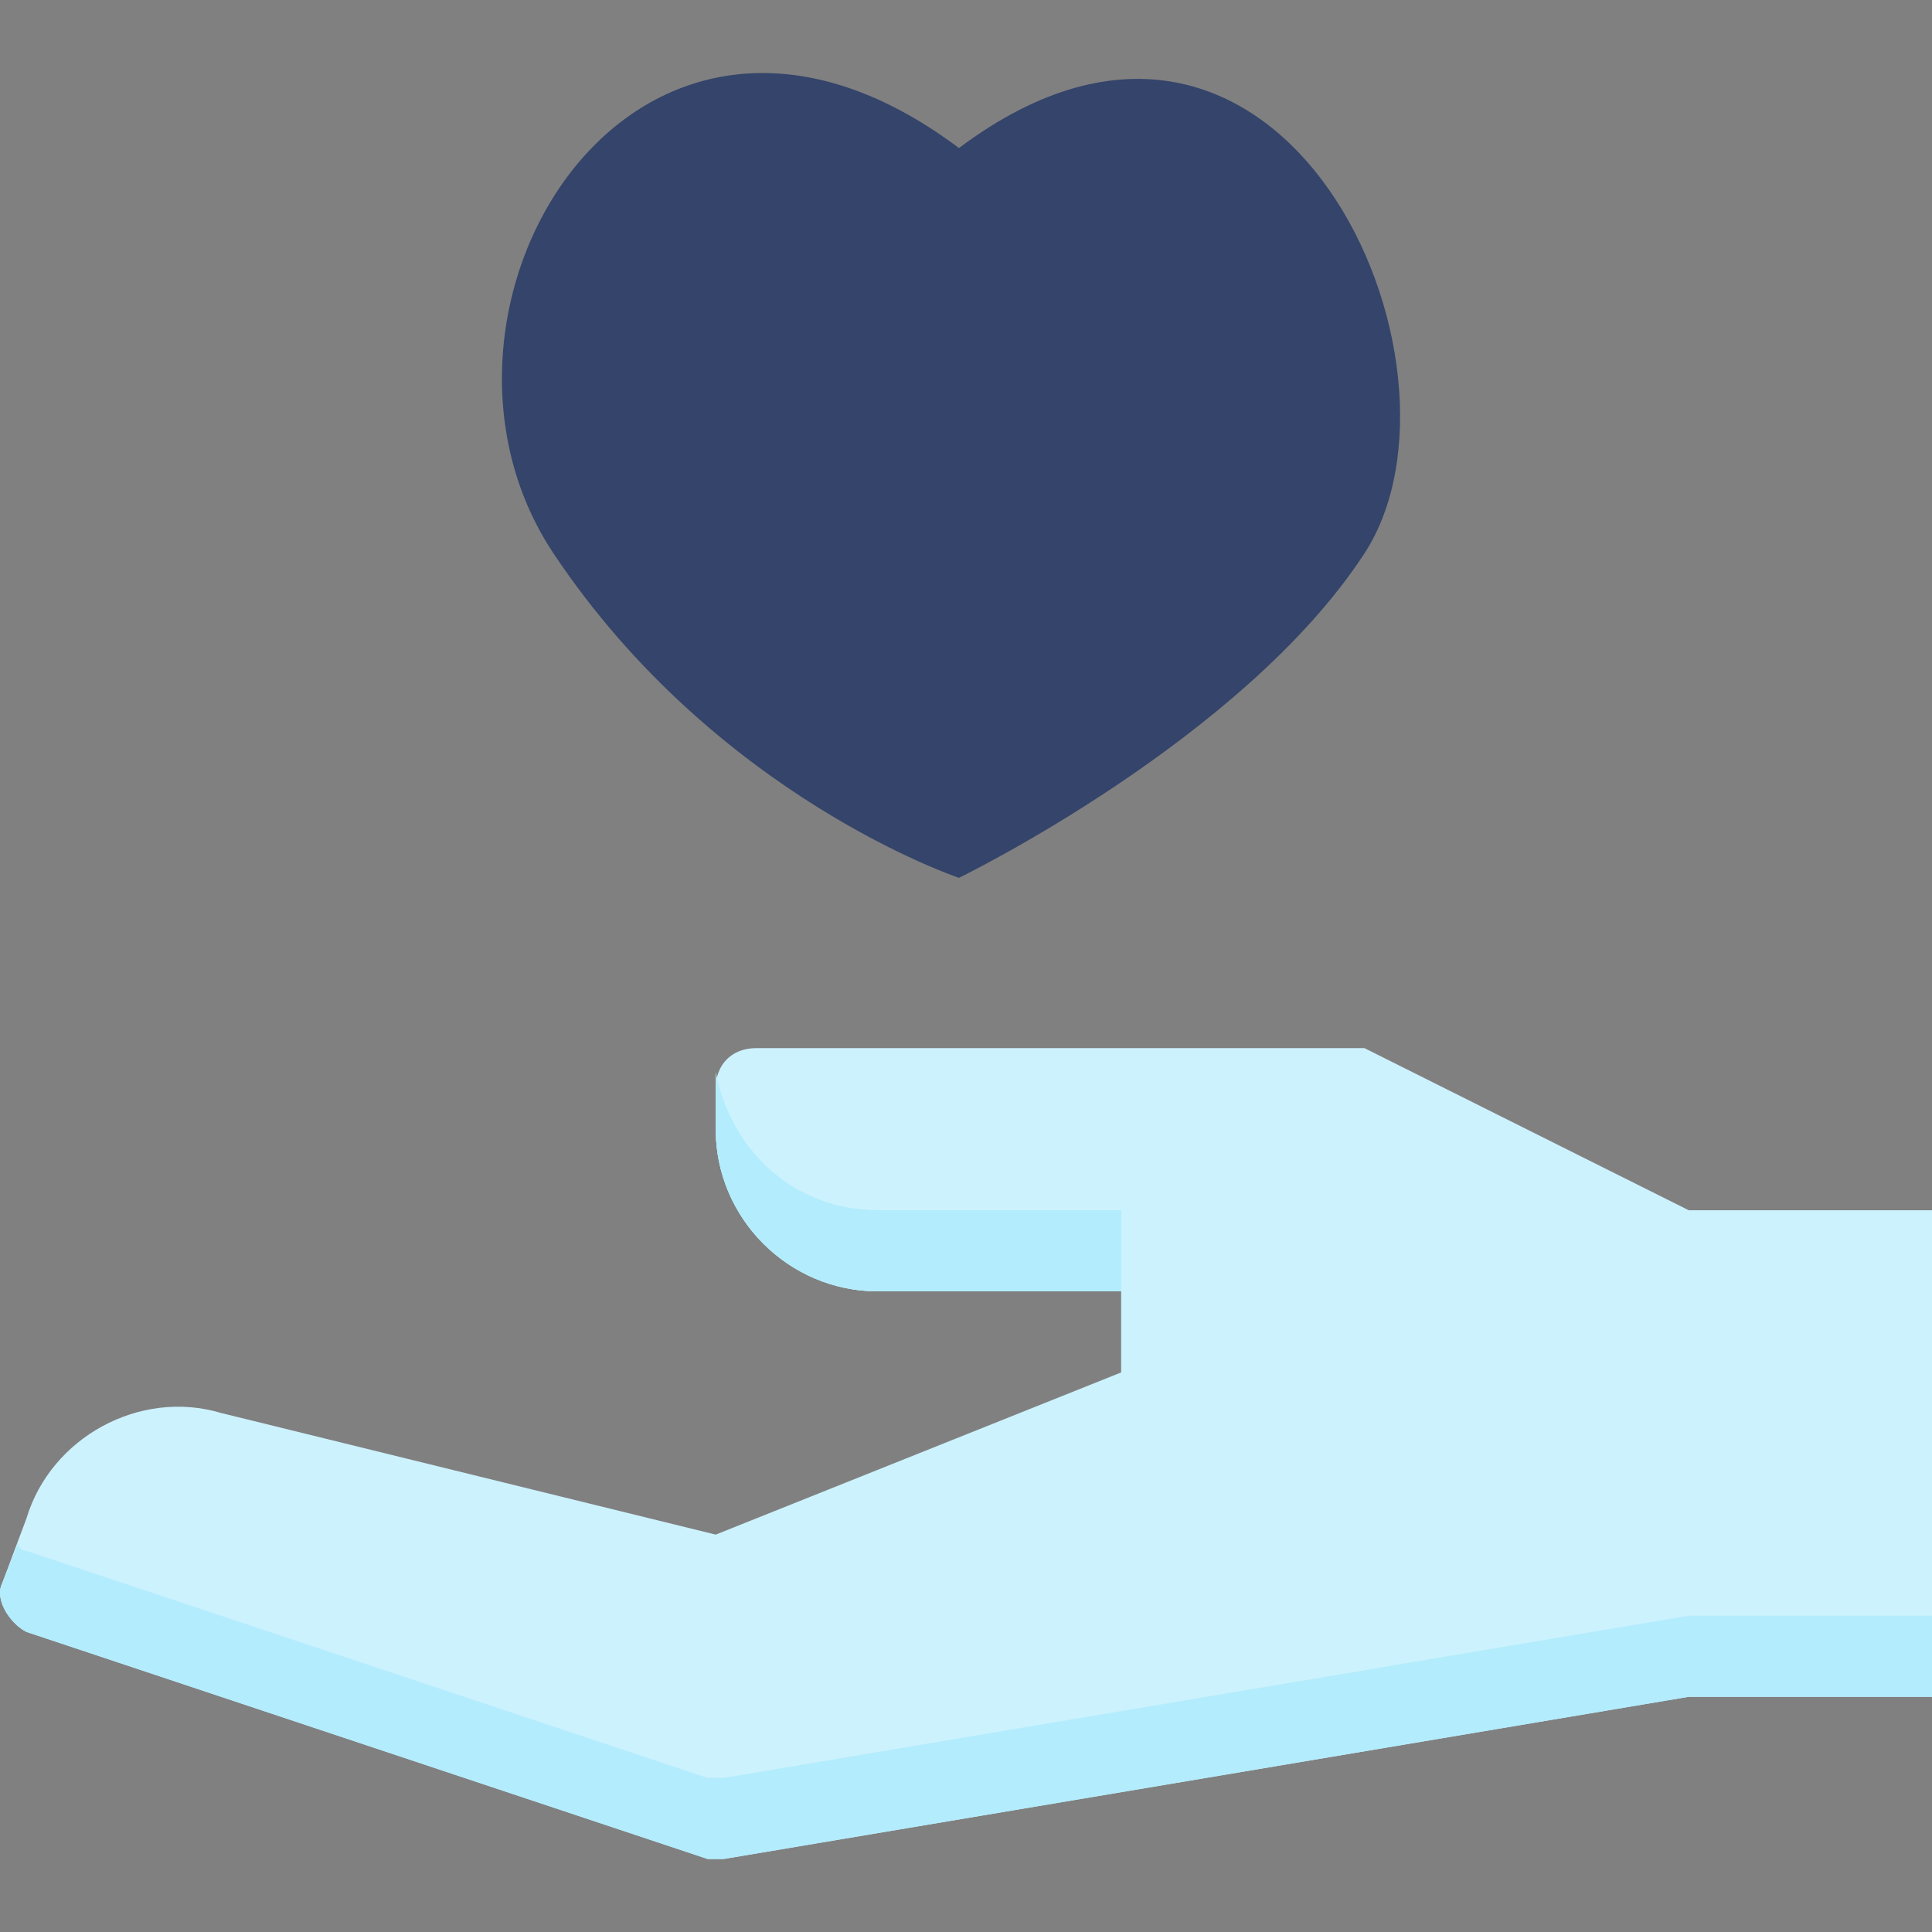
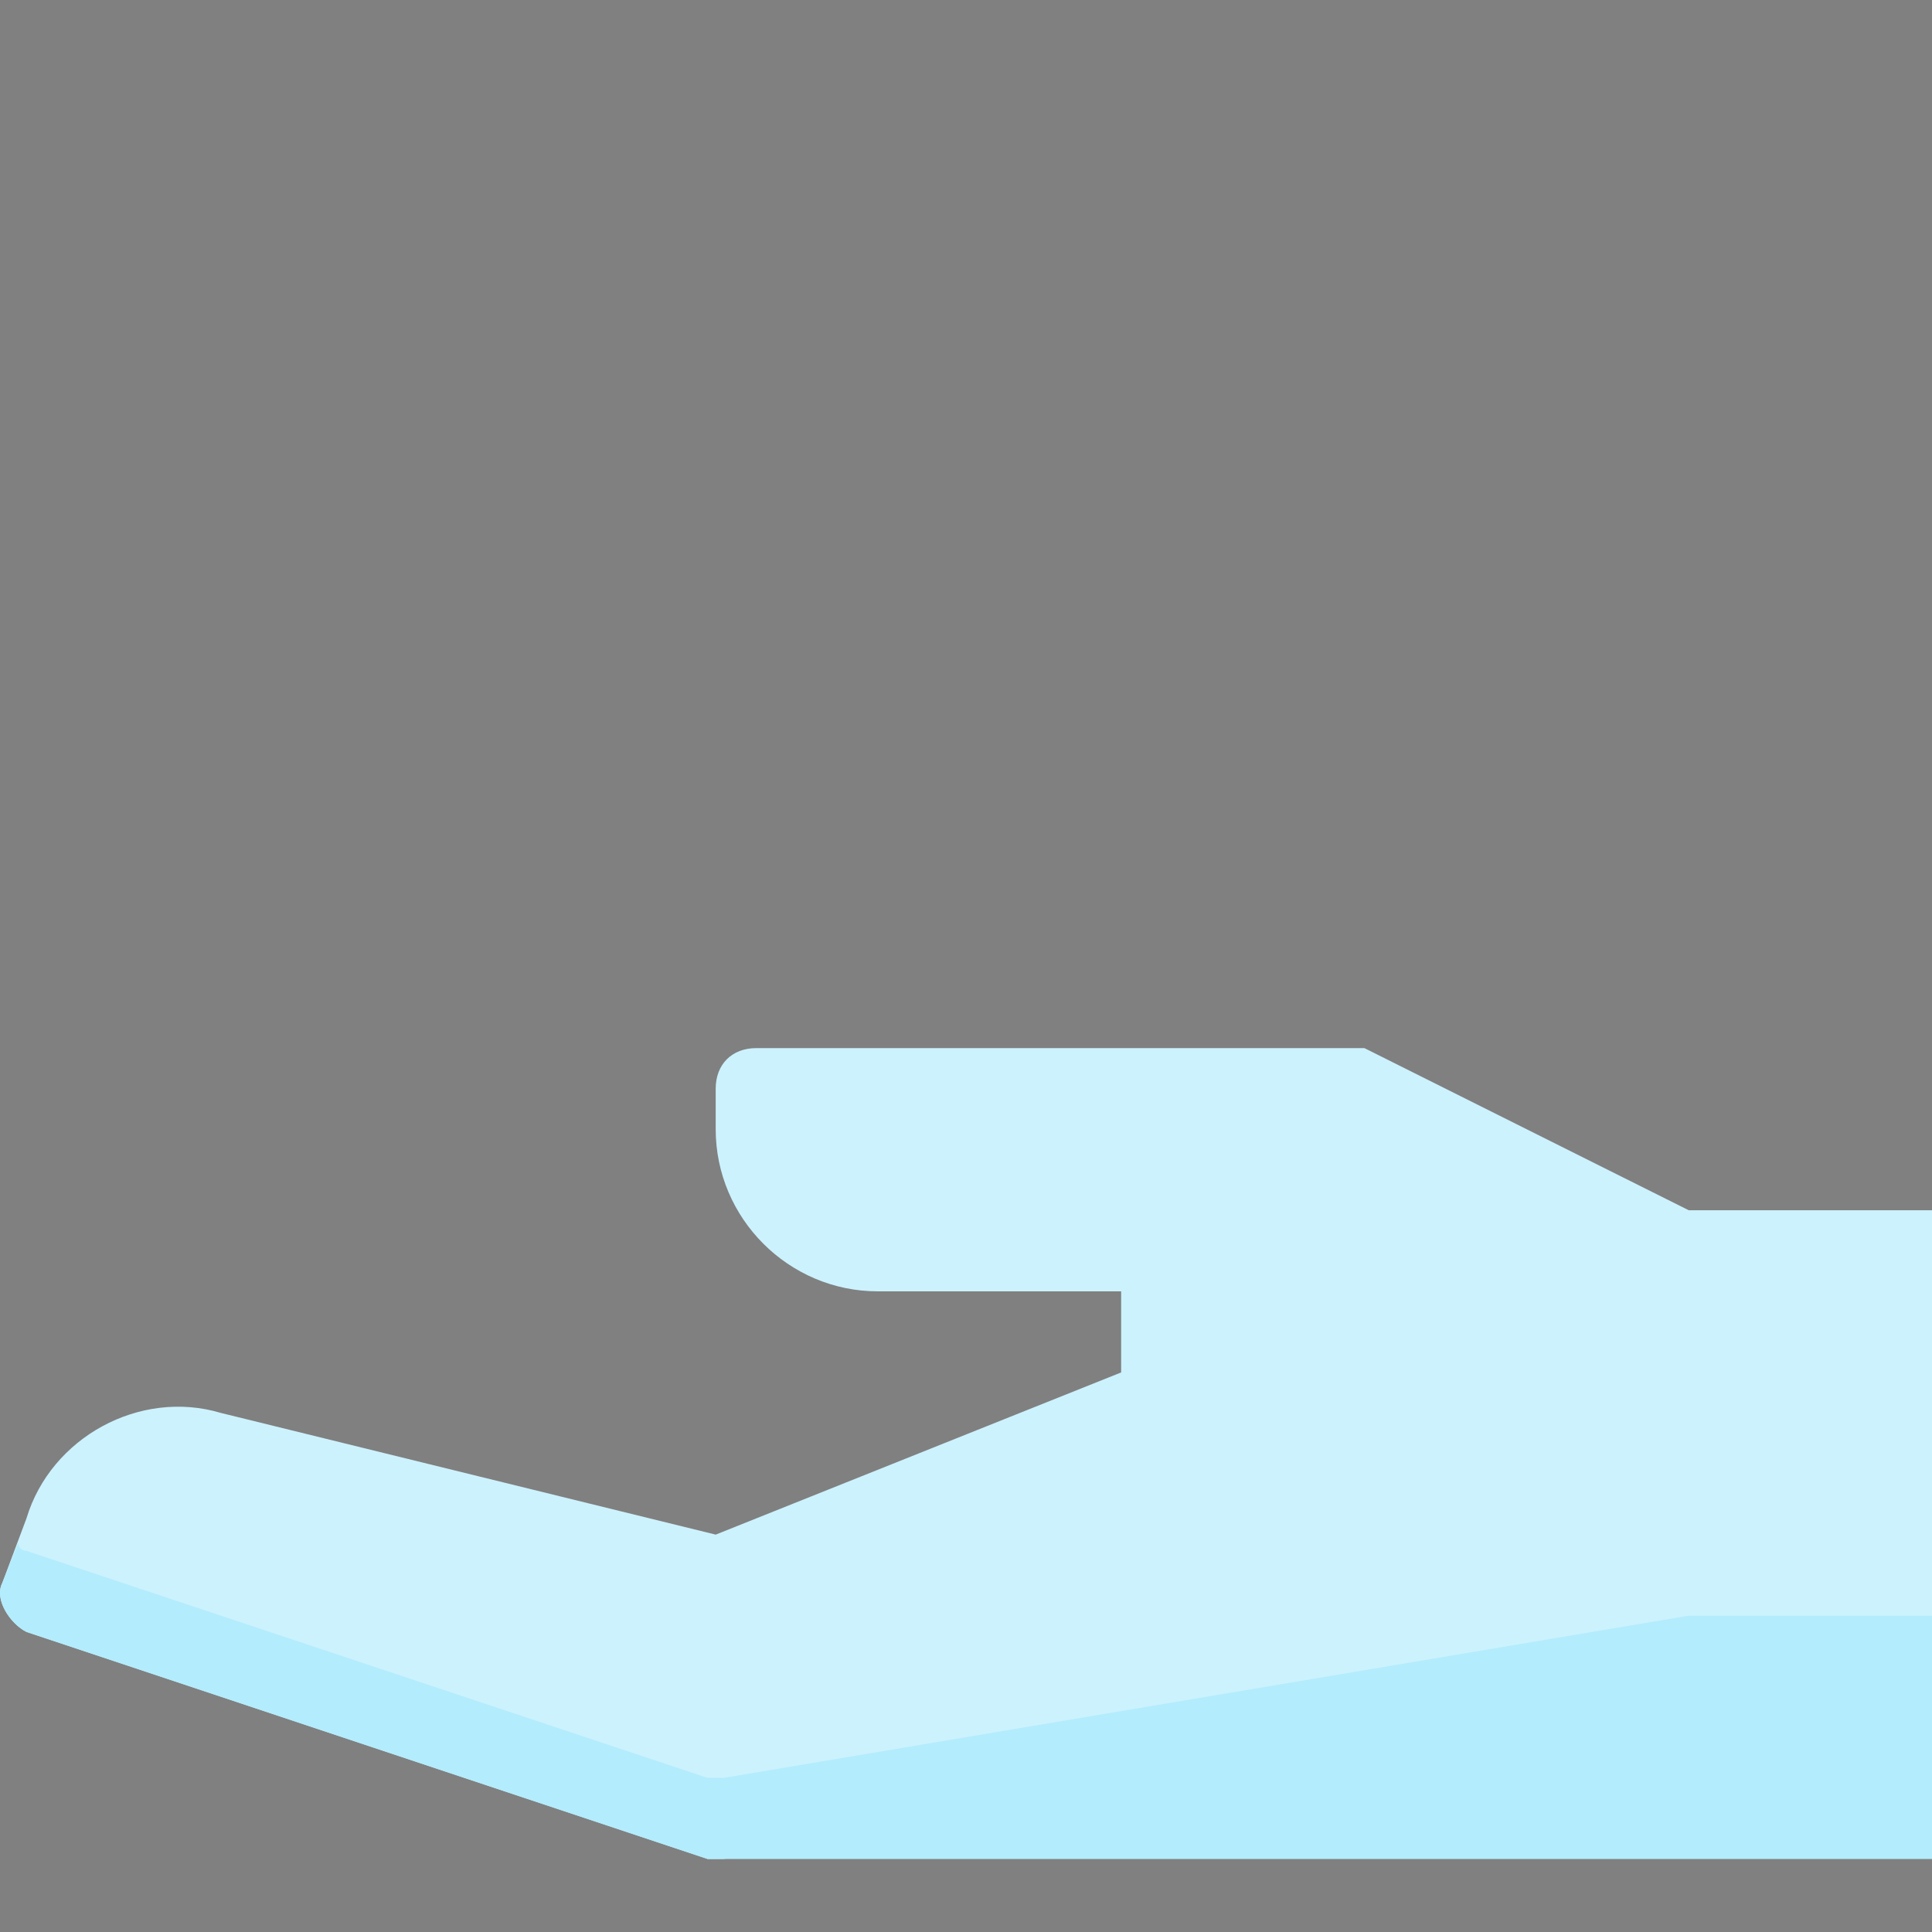
<svg xmlns="http://www.w3.org/2000/svg" width="70" height="70" viewBox="0 0 70 70" fill="none">
  <rect x="0" y="0" width="70" height="70" fill="#808080" stroke="none" />
  <g clip-path="url(#clip0_1_2275)">
    <path d="M70 61.478H61.186L26.225 67.354H25.638L0.959 59.128C0.372 58.834 -0.216 57.953 0.078 57.365L0.959 55.014C1.841 52.077 5.073 50.314 8.01 51.195L25.931 55.602L40.621 49.726V46.788H31.807C28.576 46.788 25.931 44.144 25.931 40.913V39.444C25.931 38.562 26.519 37.975 27.401 37.975H49.435L61.186 43.85H70" fill="#CCF2FE" />
-     <path d="M31.808 46.788H40.621V43.851H31.808C28.87 43.851 26.519 41.794 25.932 38.856C25.932 39.15 25.932 39.15 25.932 39.444V40.913C25.932 44.144 28.576 46.788 31.808 46.788Z" fill="#B3ECFD" />
-     <path d="M26.225 64.416H25.638L0.959 56.19C0.959 56.19 0.666 56.19 0.666 55.896L0.078 57.365C-0.216 57.953 0.372 58.834 0.959 59.128L25.638 67.354H26.225L61.186 61.478H70V58.54H61.186L26.225 64.416Z" fill="#B3ECFD" />
-     <path d="M31.808 46.788H40.621V43.851H31.808C28.87 43.851 26.226 41.794 25.932 38.856V40.913C25.932 44.144 28.576 46.788 31.808 46.788Z" fill="#B3ECFD" />
-     <path d="M34.745 5.364C22.994 -3.45 14.18 11.24 20.056 20.053C25.931 28.867 34.745 31.805 34.745 31.805C34.745 31.805 45.028 26.811 49.435 20.053C53.842 13.296 46.497 -3.45 34.745 5.364Z" fill="#34446A" />
+     <path d="M26.225 64.416H25.638L0.959 56.19C0.959 56.19 0.666 56.19 0.666 55.896L0.078 57.365C-0.216 57.953 0.372 58.834 0.959 59.128L25.638 67.354H26.225H70V58.54H61.186L26.225 64.416Z" fill="#B3ECFD" />
  </g>
  <defs>
    <clipPath id="clip0_1_2275">
      <rect width="70" height="70" fill="white" />
    </clipPath>
  </defs>
</svg>